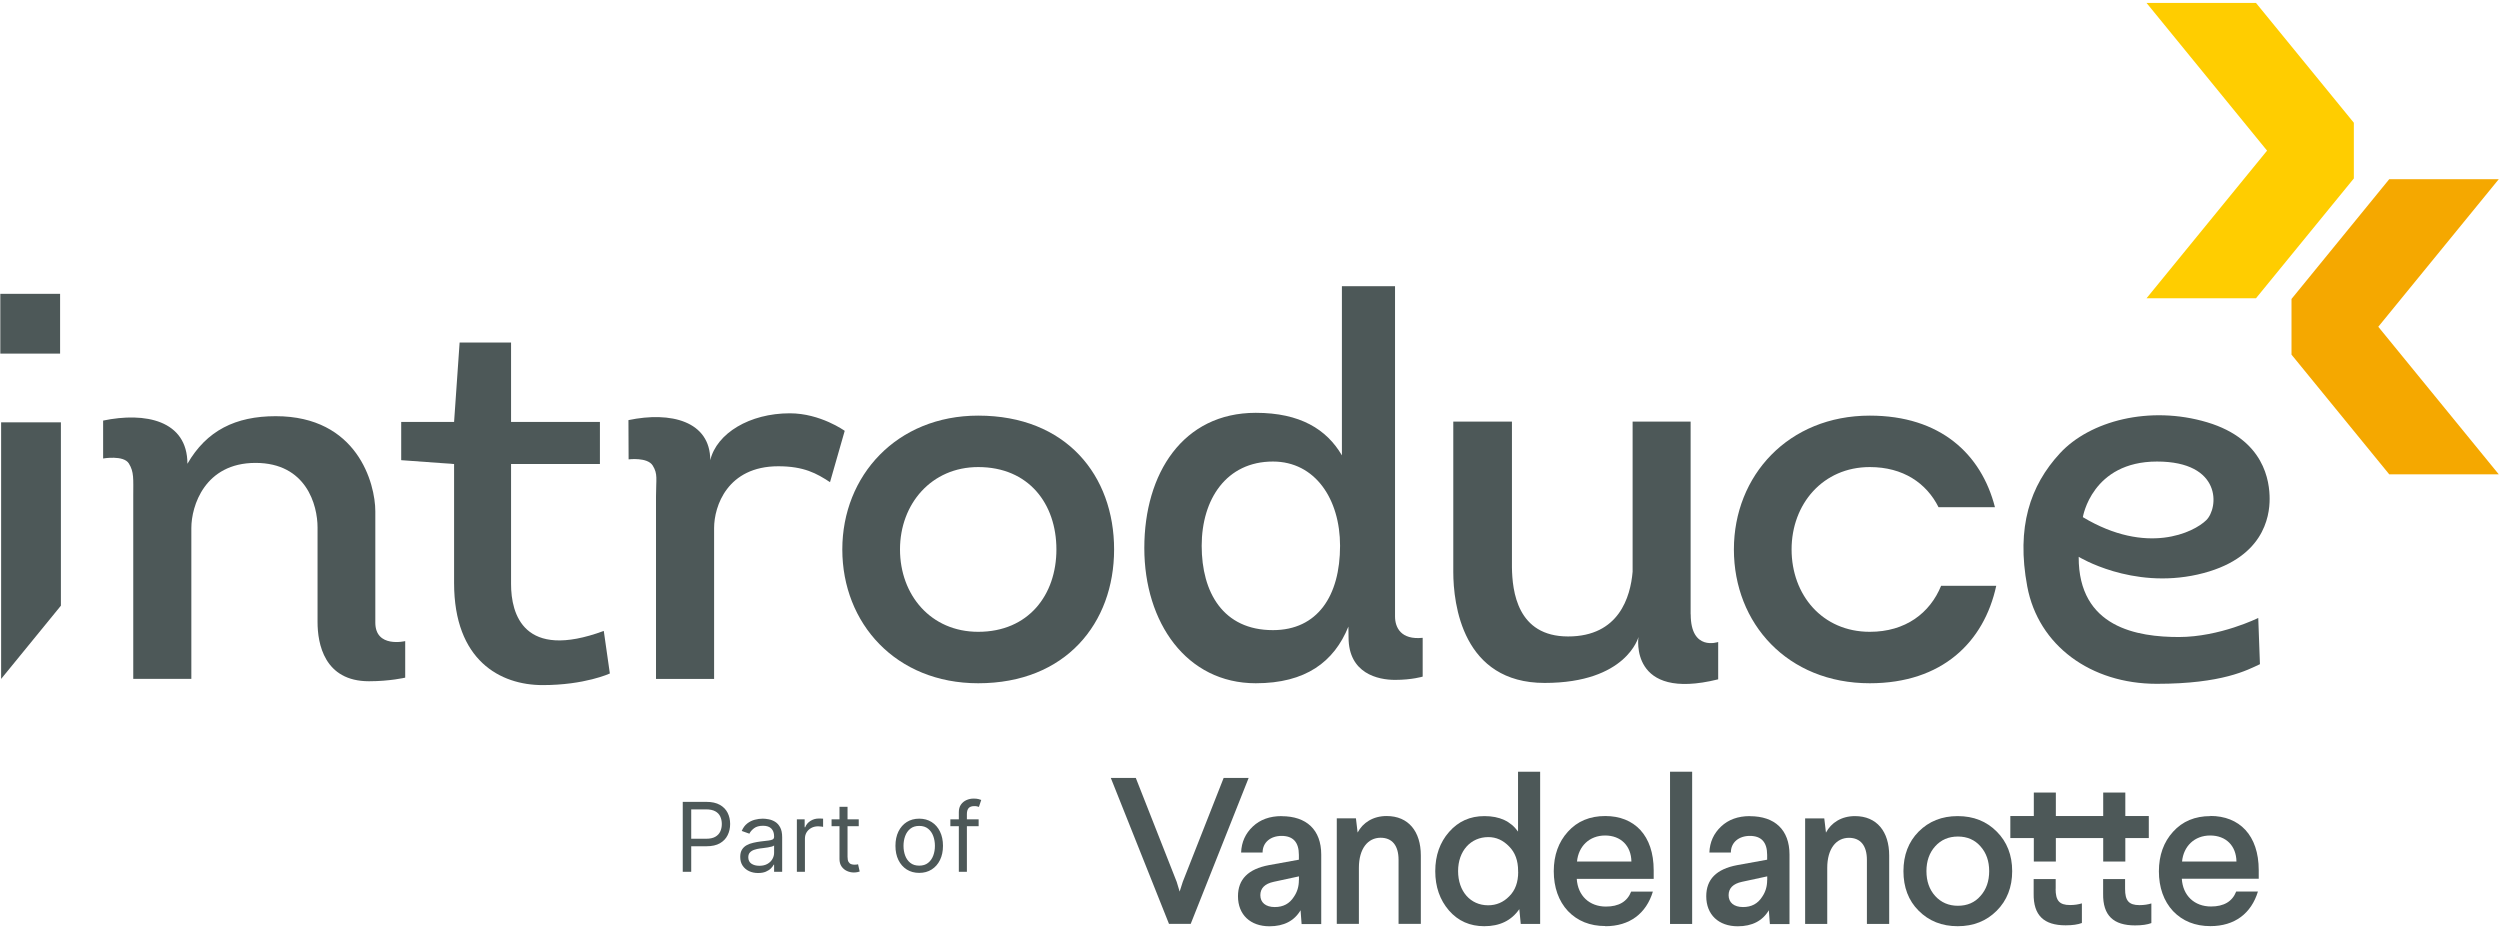
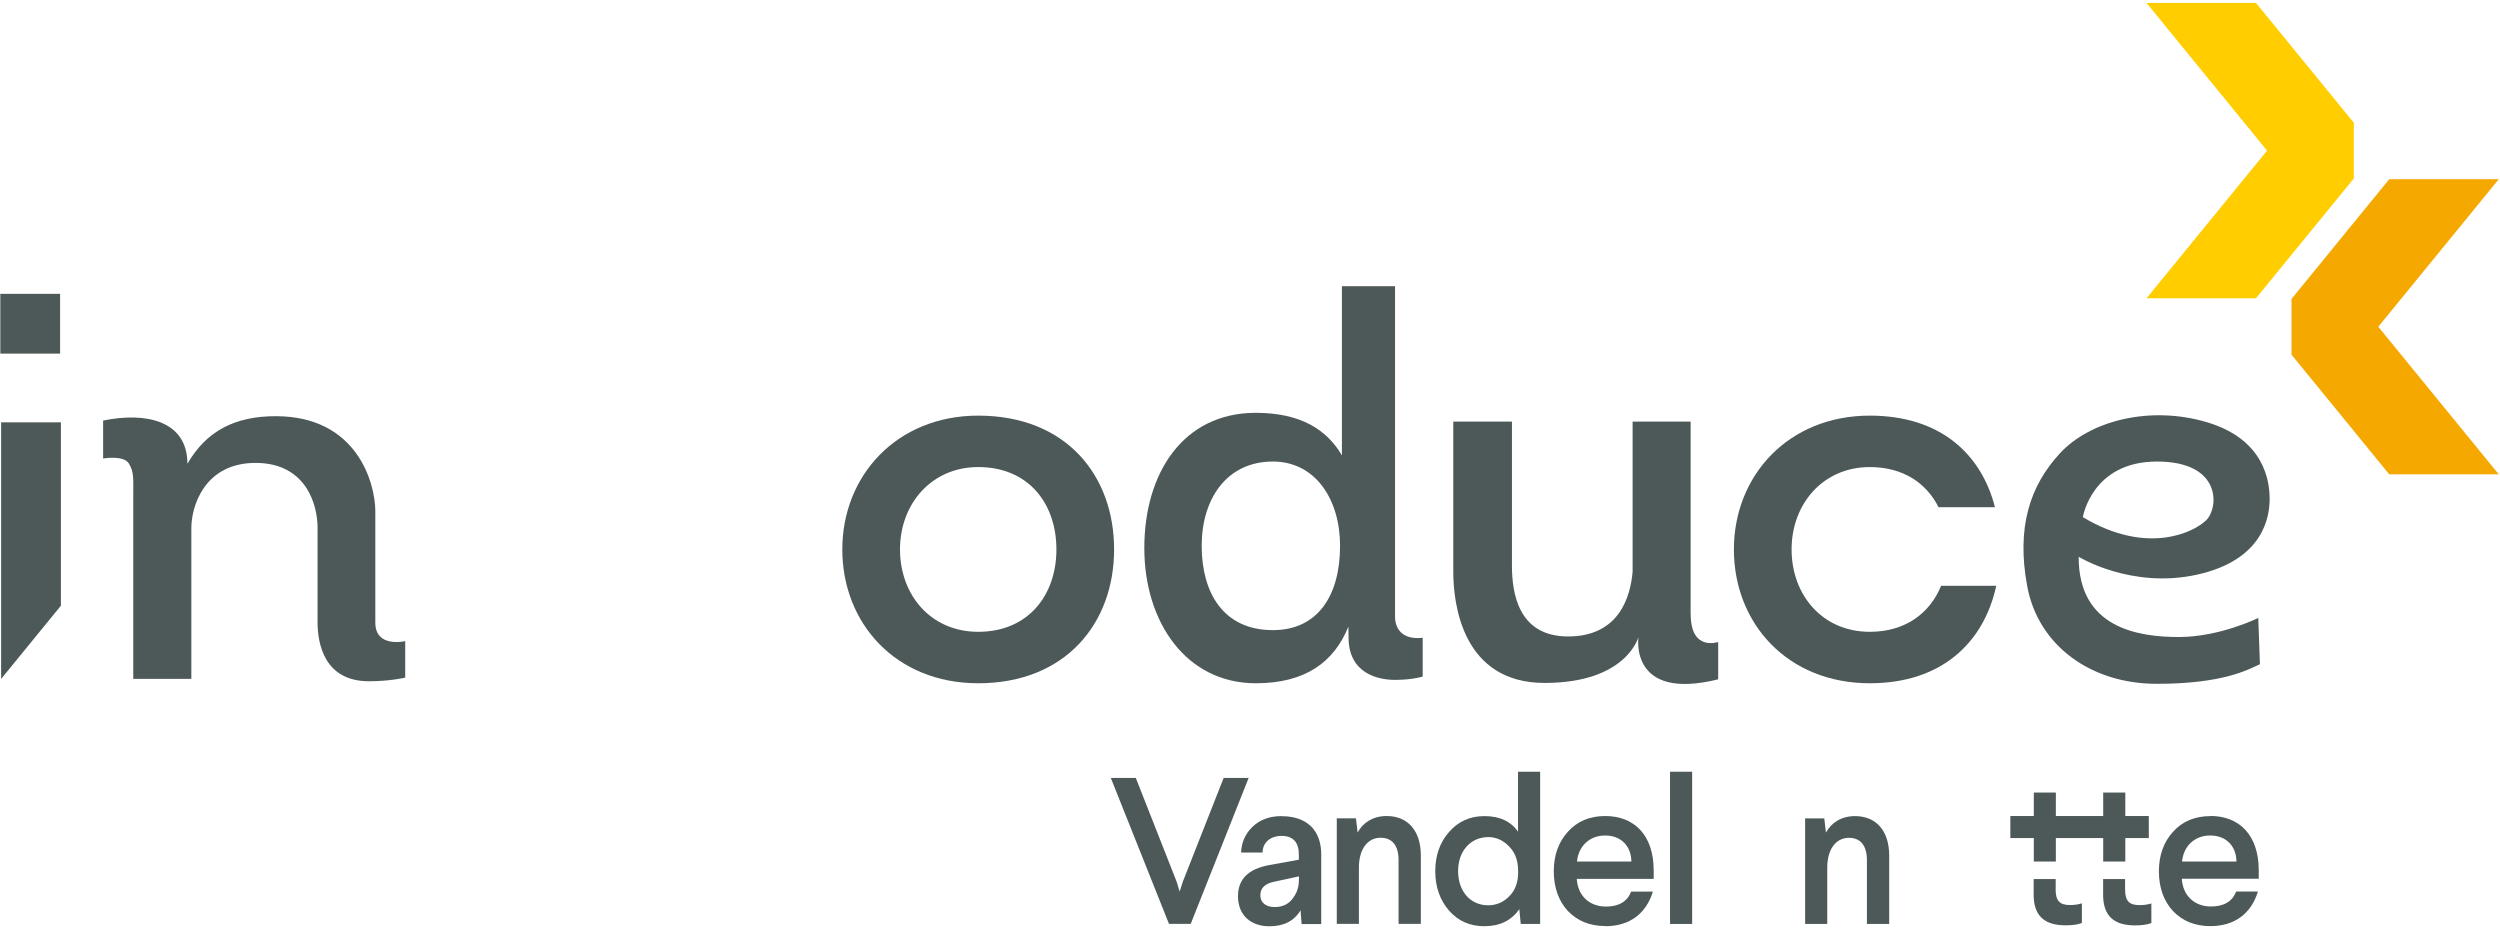
<svg xmlns="http://www.w3.org/2000/svg" width="312" height="116" viewBox="0 0 312 116" fill="none">
  <g clip-path="url(#clip0_276_439)">
    <path d="M7.5 36.67H0.04V44.13H7.5V36.67Z" fill="#4D5858" />
    <path d="M0.14 52.71V84.73L7.6 75.59V52.71H0.14Z" fill="#4D5858" />
    <path d="M12.87 52.49V57.22C12.87 57.22 15.42 56.77 16.08 57.84C16.74 58.91 16.63 59.74 16.63 61.95V84.72H23.88V65.89C23.88 63.16 25.54 57.77 31.89 57.77C38.24 57.77 39.63 63.05 39.63 65.82V77.63C39.63 80.32 40.46 85.02 46.05 85.02C48.67 85.02 50.57 84.57 50.57 84.57V80.01C50.57 80.01 46.84 80.91 46.84 77.7V63.82C46.84 60.33 44.6 51.94 34.41 51.94C29.4 51.94 25.78 53.73 23.39 57.88C23.39 52.46 18.13 51.39 12.86 52.49" fill="#4D5858" />
-     <path d="M75.35 78.74C65.34 82.44 63.78 76.63 63.78 72.9V57.91H74.87V52.66H63.78V42.75H57.36L56.67 52.66H50.07V57.43L56.67 57.91V72.76C56.67 82.43 62.44 85.5 67.72 85.5C73 85.5 76.11 84.05 76.11 84.05L75.35 78.73V78.74Z" fill="#4D5858" />
-     <path d="M103.59 60.16L105.42 53.77C105.42 53.77 102.39 51.58 98.57 51.58C93.56 51.58 89.45 54.07 88.64 57.43C88.64 52.56 83.71 51.32 78.43 52.43L78.45 57.33C78.45 57.33 80.8 57.03 81.46 58.1C82.12 59.17 81.87 59.75 81.87 61.96V84.73H89.12V65.9C89.12 63.17 90.78 58.19 97.13 58.19C100.33 58.19 101.92 59.08 103.58 60.17" fill="#4D5858" />
    <path d="M122.08 78.85C116.16 78.85 112.32 74.25 112.32 68.57C112.32 62.89 116.24 58.29 122.08 58.29C128.4 58.29 131.84 62.89 131.84 68.57C131.84 74.25 128.35 78.85 122.08 78.85ZM122.08 51.87C111.93 51.87 105.12 59.35 105.12 68.57C105.12 77.79 111.8 85.27 122.08 85.27C132.98 85.27 139.04 77.79 139.04 68.57C139.04 59.35 133.07 51.87 122.08 51.87Z" fill="#4D5858" />
    <path d="M158.86 78.64C152.64 78.64 149.97 73.93 149.97 68.12C149.97 62.31 153.05 57.6 158.86 57.6C164.15 57.6 167.24 62.31 167.24 68.12C167.24 74.36 164.43 78.64 158.86 78.64ZM174.1 76.93V35.72H167.47V56.83C165.56 53.57 162.25 51.52 156.72 51.52C147.63 51.52 142.81 59.08 142.81 68.39C142.81 77.7 148.08 85.27 156.72 85.27C162.94 85.27 166.49 82.61 168.28 78.2C168.29 78.72 168.3 79.18 168.3 79.55C168.3 84.06 171.98 84.85 174.1 84.85C176.22 84.85 177.55 84.44 177.55 84.44V79.6C174.83 79.88 174.1 78.31 174.1 76.93Z" fill="#4D5858" />
    <path d="M210.99 76.67V52.62H203.75V71.36C203.48 74.49 202.06 79.43 195.7 79.43C189.34 79.43 188.73 73.77 188.69 70.78V52.62H181.37V71.36C181.37 75.44 182.54 85.23 192.77 85.23C203 85.23 204.48 79.5 204.48 79.5C204.48 79.5 203.27 87.55 214.43 84.78V80.12C214.43 80.12 211 81.33 211 76.67" fill="#4D5858" />
    <path d="M242.25 73.11C240.86 76.51 237.81 78.85 233.35 78.85C227.43 78.85 223.59 74.25 223.59 68.57C223.59 62.89 227.51 58.29 233.35 58.29C237.52 58.29 240.43 60.3 241.93 63.3H248.97C247.27 56.66 242.15 51.87 233.35 51.87C223.2 51.87 216.39 59.35 216.39 68.57C216.39 77.79 223.07 85.27 233.35 85.27C242.39 85.27 247.61 80.12 249.13 73.11H242.25Z" fill="#4D5858" />
    <path d="M269.19 57.6C277.34 57.6 276.89 63.4 275.34 64.92C273.79 66.44 267.95 69.34 259.94 64.54C259.94 64.54 261.05 57.6 269.2 57.6M271.92 79.5C266.81 79.5 259.38 78.36 259.42 69.49C259.42 69.49 266.02 73.56 274.27 71.7C282.52 69.84 283.25 64.45 283.25 62.27C283.25 60.09 282.63 54.85 275.45 52.7C268.27 50.56 260.81 52.53 257.08 56.57C253.35 60.61 251.62 65.79 253 73.18C254.38 80.57 260.94 85.34 269.16 85.34C277.38 85.34 280.49 83.61 282.04 82.89L281.83 77.12C281.83 77.12 277.03 79.5 271.92 79.5Z" fill="#4D5858" />
    <path d="M267.89 0.37L282.93 18.8L267.89 37.22H280.82H281.55L293.76 22.27V18.8V15.32L281.55 0.37H267.89Z" fill="#FFCD00" />
    <path d="M298.91 22.36H298.18L285.98 37.31V40.78V44.26L298.18 59.2H298.91H311.85L296.81 40.78L311.85 22.36H298.91Z" fill="#F5A800" />
-     <path d="M85.207 108.8V100.073H88.156C88.84 100.073 89.4 100.196 89.835 100.443C90.272 100.688 90.596 101.019 90.806 101.436C91.016 101.854 91.122 102.32 91.122 102.834C91.122 103.348 91.016 103.815 90.806 104.236C90.599 104.656 90.278 104.992 89.843 105.242C89.409 105.489 88.852 105.612 88.173 105.612H86.059V104.675H88.139C88.607 104.675 88.984 104.594 89.268 104.432C89.552 104.27 89.758 104.051 89.886 103.776C90.016 103.497 90.082 103.183 90.082 102.834C90.082 102.484 90.016 102.172 89.886 101.896C89.758 101.621 89.551 101.405 89.264 101.249C88.977 101.09 88.596 101.01 88.122 101.01H86.264V108.8H85.207ZM94.614 108.953C94.199 108.953 93.823 108.875 93.484 108.719C93.147 108.56 92.878 108.331 92.679 108.033C92.48 107.732 92.381 107.368 92.381 106.942C92.381 106.567 92.455 106.263 92.602 106.03C92.75 105.794 92.948 105.609 93.195 105.476C93.442 105.342 93.715 105.243 94.013 105.178C94.314 105.109 94.617 105.055 94.921 105.016C95.318 104.965 95.641 104.926 95.888 104.901C96.138 104.872 96.32 104.825 96.433 104.76C96.55 104.695 96.608 104.581 96.608 104.419V104.385C96.608 103.965 96.493 103.638 96.263 103.405C96.036 103.172 95.691 103.055 95.227 103.055C94.747 103.055 94.371 103.161 94.098 103.371C93.826 103.581 93.634 103.805 93.523 104.044L92.568 103.703C92.739 103.305 92.966 102.996 93.25 102.774C93.537 102.55 93.85 102.394 94.188 102.305C94.529 102.215 94.864 102.169 95.193 102.169C95.404 102.169 95.645 102.195 95.918 102.246C96.193 102.294 96.459 102.395 96.715 102.548C96.973 102.702 97.188 102.933 97.358 103.243C97.529 103.553 97.614 103.967 97.614 104.487V108.8H96.608V107.913H96.557C96.489 108.055 96.375 108.207 96.216 108.369C96.057 108.531 95.845 108.669 95.581 108.783C95.317 108.896 94.995 108.953 94.614 108.953ZM94.767 108.05C95.165 108.05 95.5 107.972 95.773 107.815C96.049 107.659 96.256 107.457 96.395 107.21C96.537 106.963 96.608 106.703 96.608 106.43V105.51C96.566 105.561 96.472 105.608 96.327 105.651C96.185 105.69 96.02 105.726 95.833 105.757C95.648 105.786 95.468 105.811 95.291 105.834C95.118 105.854 94.977 105.871 94.87 105.885C94.608 105.919 94.364 105.975 94.136 106.051C93.912 106.125 93.73 106.237 93.591 106.388C93.455 106.536 93.386 106.737 93.386 106.993C93.386 107.342 93.516 107.607 93.774 107.786C94.036 107.962 94.367 108.05 94.767 108.05ZM99.449 108.8V102.254H100.421V103.243H100.489C100.608 102.919 100.824 102.656 101.137 102.455C101.449 102.253 101.802 102.152 102.194 102.152C102.268 102.152 102.36 102.153 102.471 102.156C102.581 102.159 102.665 102.163 102.722 102.169V103.192C102.688 103.183 102.61 103.171 102.488 103.153C102.368 103.134 102.242 103.124 102.108 103.124C101.79 103.124 101.506 103.19 101.256 103.324C101.009 103.455 100.813 103.636 100.668 103.869C100.526 104.1 100.455 104.362 100.455 104.658V108.8H99.449ZM107.171 102.254V103.107H103.779V102.254H107.171ZM104.768 100.686H105.773V106.925C105.773 107.209 105.814 107.422 105.897 107.564C105.982 107.703 106.09 107.797 106.221 107.845C106.354 107.891 106.495 107.913 106.643 107.913C106.753 107.913 106.844 107.908 106.915 107.896C106.986 107.882 107.043 107.871 107.086 107.862L107.29 108.766C107.222 108.791 107.127 108.817 107.005 108.842C106.883 108.871 106.728 108.885 106.54 108.885C106.256 108.885 105.978 108.824 105.705 108.702C105.435 108.58 105.211 108.394 105.032 108.144C104.856 107.894 104.768 107.578 104.768 107.198V100.686ZM114.718 108.936C114.127 108.936 113.608 108.796 113.162 108.514C112.719 108.233 112.373 107.84 112.123 107.334C111.876 106.828 111.752 106.237 111.752 105.561C111.752 104.879 111.876 104.284 112.123 103.776C112.373 103.267 112.719 102.872 113.162 102.591C113.608 102.31 114.127 102.169 114.718 102.169C115.309 102.169 115.826 102.31 116.269 102.591C116.715 102.872 117.062 103.267 117.309 103.776C117.559 104.284 117.684 104.879 117.684 105.561C117.684 106.237 117.559 106.828 117.309 107.334C117.062 107.84 116.715 108.233 116.269 108.514C115.826 108.796 115.309 108.936 114.718 108.936ZM114.718 108.033C115.167 108.033 115.536 107.918 115.826 107.688C116.116 107.457 116.33 107.155 116.469 106.78C116.608 106.405 116.678 105.999 116.678 105.561C116.678 105.124 116.608 104.716 116.469 104.338C116.33 103.96 116.116 103.655 115.826 103.422C115.536 103.189 115.167 103.073 114.718 103.073C114.269 103.073 113.9 103.189 113.61 103.422C113.32 103.655 113.106 103.96 112.966 104.338C112.827 104.716 112.758 105.124 112.758 105.561C112.758 105.999 112.827 106.405 112.966 106.78C113.106 107.155 113.32 107.457 113.61 107.688C113.9 107.918 114.269 108.033 114.718 108.033ZM122.134 102.254V103.107H118.605V102.254H122.134ZM119.662 108.8V101.351C119.662 100.976 119.75 100.663 119.926 100.413C120.102 100.163 120.331 99.976 120.612 99.851C120.894 99.726 121.191 99.663 121.503 99.663C121.75 99.663 121.952 99.683 122.108 99.723C122.264 99.763 122.381 99.8 122.458 99.834L122.168 100.703C122.117 100.686 122.046 100.665 121.955 100.639C121.867 100.614 121.75 100.601 121.605 100.601C121.273 100.601 121.033 100.685 120.885 100.852C120.74 101.02 120.668 101.266 120.668 101.59V108.8H119.662Z" fill="#4D5858" />
    <path d="M152.71 97.09L147.61 110.05L147.22 111.27L146.85 110.05L141.75 97.09H138.63L145.89 115.3H148.6L155.83 97.09H152.71Z" fill="#4D5858" />
    <path d="M159.94 101.85C158.46 101.85 157.26 102.29 156.35 103.15C155.44 104.01 154.94 105.08 154.89 106.4H157.57C157.57 105.12 158.58 104.32 159.94 104.32C161.37 104.32 162.1 105.1 162.1 106.69V107.29L158.35 107.97C155.77 108.46 154.5 109.74 154.5 111.85C154.5 114.17 156.06 115.6 158.43 115.6C160.23 115.6 161.53 114.92 162.31 113.6L162.44 115.32H164.89V106.65C164.89 103.55 163.04 101.86 159.95 101.86L159.94 101.85ZM162.1 109.84C162.1 110.65 161.89 111.32 161.48 111.92C160.93 112.78 160.15 113.2 159.09 113.2C157.95 113.2 157.29 112.63 157.29 111.72C157.29 110.86 157.84 110.29 158.96 110.05L162.11 109.37V109.84H162.1Z" fill="#4D5858" />
    <path d="M174.54 115.3H177.32V106.76C177.32 103.77 175.78 101.84 173.05 101.84C171.36 101.84 170.08 102.67 169.43 103.9L169.22 102.13H166.83V115.3H169.59V108.3C169.59 105.91 170.71 104.55 172.3 104.55C173.73 104.55 174.54 105.51 174.54 107.31V115.3Z" fill="#4D5858" />
    <path d="M189.45 103.78C188.54 102.5 187.16 101.85 185.26 101.85C183.46 101.85 182.01 102.5 180.84 103.83C179.7 105.13 179.12 106.77 179.12 108.72C179.12 110.67 179.69 112.31 180.84 113.64C181.98 114.94 183.44 115.59 185.24 115.59C187.17 115.59 188.62 114.89 189.61 113.46L189.79 115.31H192.21V96.31H189.45V103.78ZM189.47 108.82C189.47 110.1 189.11 111.11 188.35 111.86C187.62 112.61 186.74 112.98 185.72 112.98C183.51 112.98 181.97 111.24 181.97 108.71C181.97 106.18 183.56 104.47 185.74 104.47C186.73 104.47 187.59 104.86 188.34 105.64C189.09 106.39 189.46 107.41 189.46 108.68V108.81L189.47 108.82Z" fill="#4D5858" />
    <path d="M200.35 115.59C203.39 115.59 205.45 114 206.28 111.27H203.57C203.08 112.52 202.03 113.14 200.42 113.14C198.36 113.14 196.91 111.79 196.78 109.68H206.38V108.61C206.38 104.24 203.96 101.84 200.34 101.84C198.41 101.84 196.85 102.49 195.68 103.79C194.51 105.07 193.91 106.73 193.91 108.73C193.91 110.73 194.51 112.45 195.68 113.7C196.88 114.95 198.44 115.57 200.34 115.57L200.35 115.59ZM200.32 104.27C202.27 104.27 203.57 105.55 203.6 107.52H196.81C196.99 105.62 198.35 104.27 200.32 104.27Z" fill="#4D5858" />
    <path d="M211.18 96.31H208.42V115.31H211.18V96.31Z" fill="#4D5858" />
-     <path d="M218.38 101.85C216.9 101.85 215.7 102.29 214.79 103.15C213.88 104.01 213.38 105.08 213.33 106.4H216.01C216.01 105.12 217.02 104.32 218.38 104.32C219.81 104.32 220.54 105.1 220.54 106.69V107.29L216.79 107.97C214.21 108.46 212.94 109.74 212.94 111.85C212.94 114.17 214.5 115.6 216.87 115.6C218.67 115.6 219.97 114.92 220.75 113.6L220.88 115.32H223.33V106.65C223.33 103.55 221.48 101.86 218.39 101.86L218.38 101.85ZM220.54 109.84C220.54 110.65 220.33 111.32 219.92 111.92C219.37 112.78 218.59 113.2 217.53 113.2C216.39 113.2 215.73 112.63 215.73 111.72C215.73 110.86 216.28 110.29 217.4 110.05L220.55 109.37V109.84H220.54Z" fill="#4D5858" />
    <path d="M231.5 101.85C229.81 101.85 228.53 102.68 227.88 103.91L227.67 102.14H225.28V115.31H228.04V108.31C228.04 105.92 229.16 104.56 230.75 104.56C232.18 104.56 232.99 105.52 232.99 107.32V115.31H235.77V106.77C235.77 103.78 234.23 101.85 231.5 101.85Z" fill="#4D5858" />
-     <path d="M249.19 103.78C247.92 102.5 246.3 101.85 244.32 101.85C242.34 101.85 240.73 102.5 239.45 103.78C238.18 105.06 237.55 106.72 237.55 108.72C237.55 110.72 238.17 112.39 239.45 113.66C240.73 114.94 242.34 115.59 244.32 115.59C246.3 115.59 247.91 114.94 249.19 113.66C250.47 112.38 251.12 110.72 251.12 108.72C251.12 106.72 250.47 105.05 249.19 103.78ZM247.16 111.82C246.46 112.63 245.52 113.04 244.35 113.04C243.18 113.04 242.24 112.62 241.51 111.82C240.78 111.01 240.42 109.97 240.42 108.72C240.42 107.47 240.78 106.43 241.51 105.62C242.24 104.81 243.18 104.4 244.35 104.4C245.52 104.4 246.46 104.82 247.16 105.62C247.89 106.43 248.25 107.47 248.25 108.72C248.25 109.97 247.89 111.01 247.16 111.82Z" fill="#4D5858" />
    <path d="M256.55 110.93V109.71H253.8V111.52C253.76 114.25 255.09 115.48 257.79 115.48C258.65 115.48 259.33 115.38 259.82 115.19V112.74C259.4 112.87 258.91 112.95 258.34 112.95C256.99 112.95 256.54 112.38 256.54 110.92L256.55 110.93Z" fill="#4D5858" />
    <path d="M262.47 109.72V111.53C262.43 114.26 263.76 115.49 266.46 115.49C267.32 115.49 268 115.39 268.49 115.2V112.75C268.07 112.88 267.58 112.96 267.01 112.96C265.66 112.96 265.21 112.39 265.21 110.93V109.71H262.46L262.47 109.72Z" fill="#4D5858" />
    <path d="M275.86 101.85C273.93 101.85 272.37 102.5 271.2 103.8C270.03 105.08 269.43 106.74 269.43 108.74C269.43 110.74 270.03 112.46 271.2 113.71C272.4 114.96 273.96 115.58 275.86 115.58C278.9 115.58 280.96 113.99 281.79 111.26H279.08C278.59 112.51 277.54 113.13 275.93 113.13C273.87 113.13 272.42 111.78 272.29 109.67H281.89V108.6C281.89 104.23 279.47 101.83 275.85 101.83L275.86 101.85ZM272.32 107.52C272.5 105.62 273.86 104.27 275.83 104.27C277.8 104.27 279.08 105.55 279.11 107.52H272.32Z" fill="#4D5858" />
    <path d="M253.82 107.52H256.57V104.59H258.98H259.5H262.48V107.52H265.24V104.59H268.17V101.84H265.24V98.91H262.48V101.84H259.5H258.98H256.57V98.91H253.82V101.84H250.89V104.59H253.82V107.52Z" fill="#4D5858" />
  </g>
  <defs>
    <clipPath id="clip0_276_439">
      <rect width="312" height="116" fill="white" />
    </clipPath>
  </defs>
</svg>